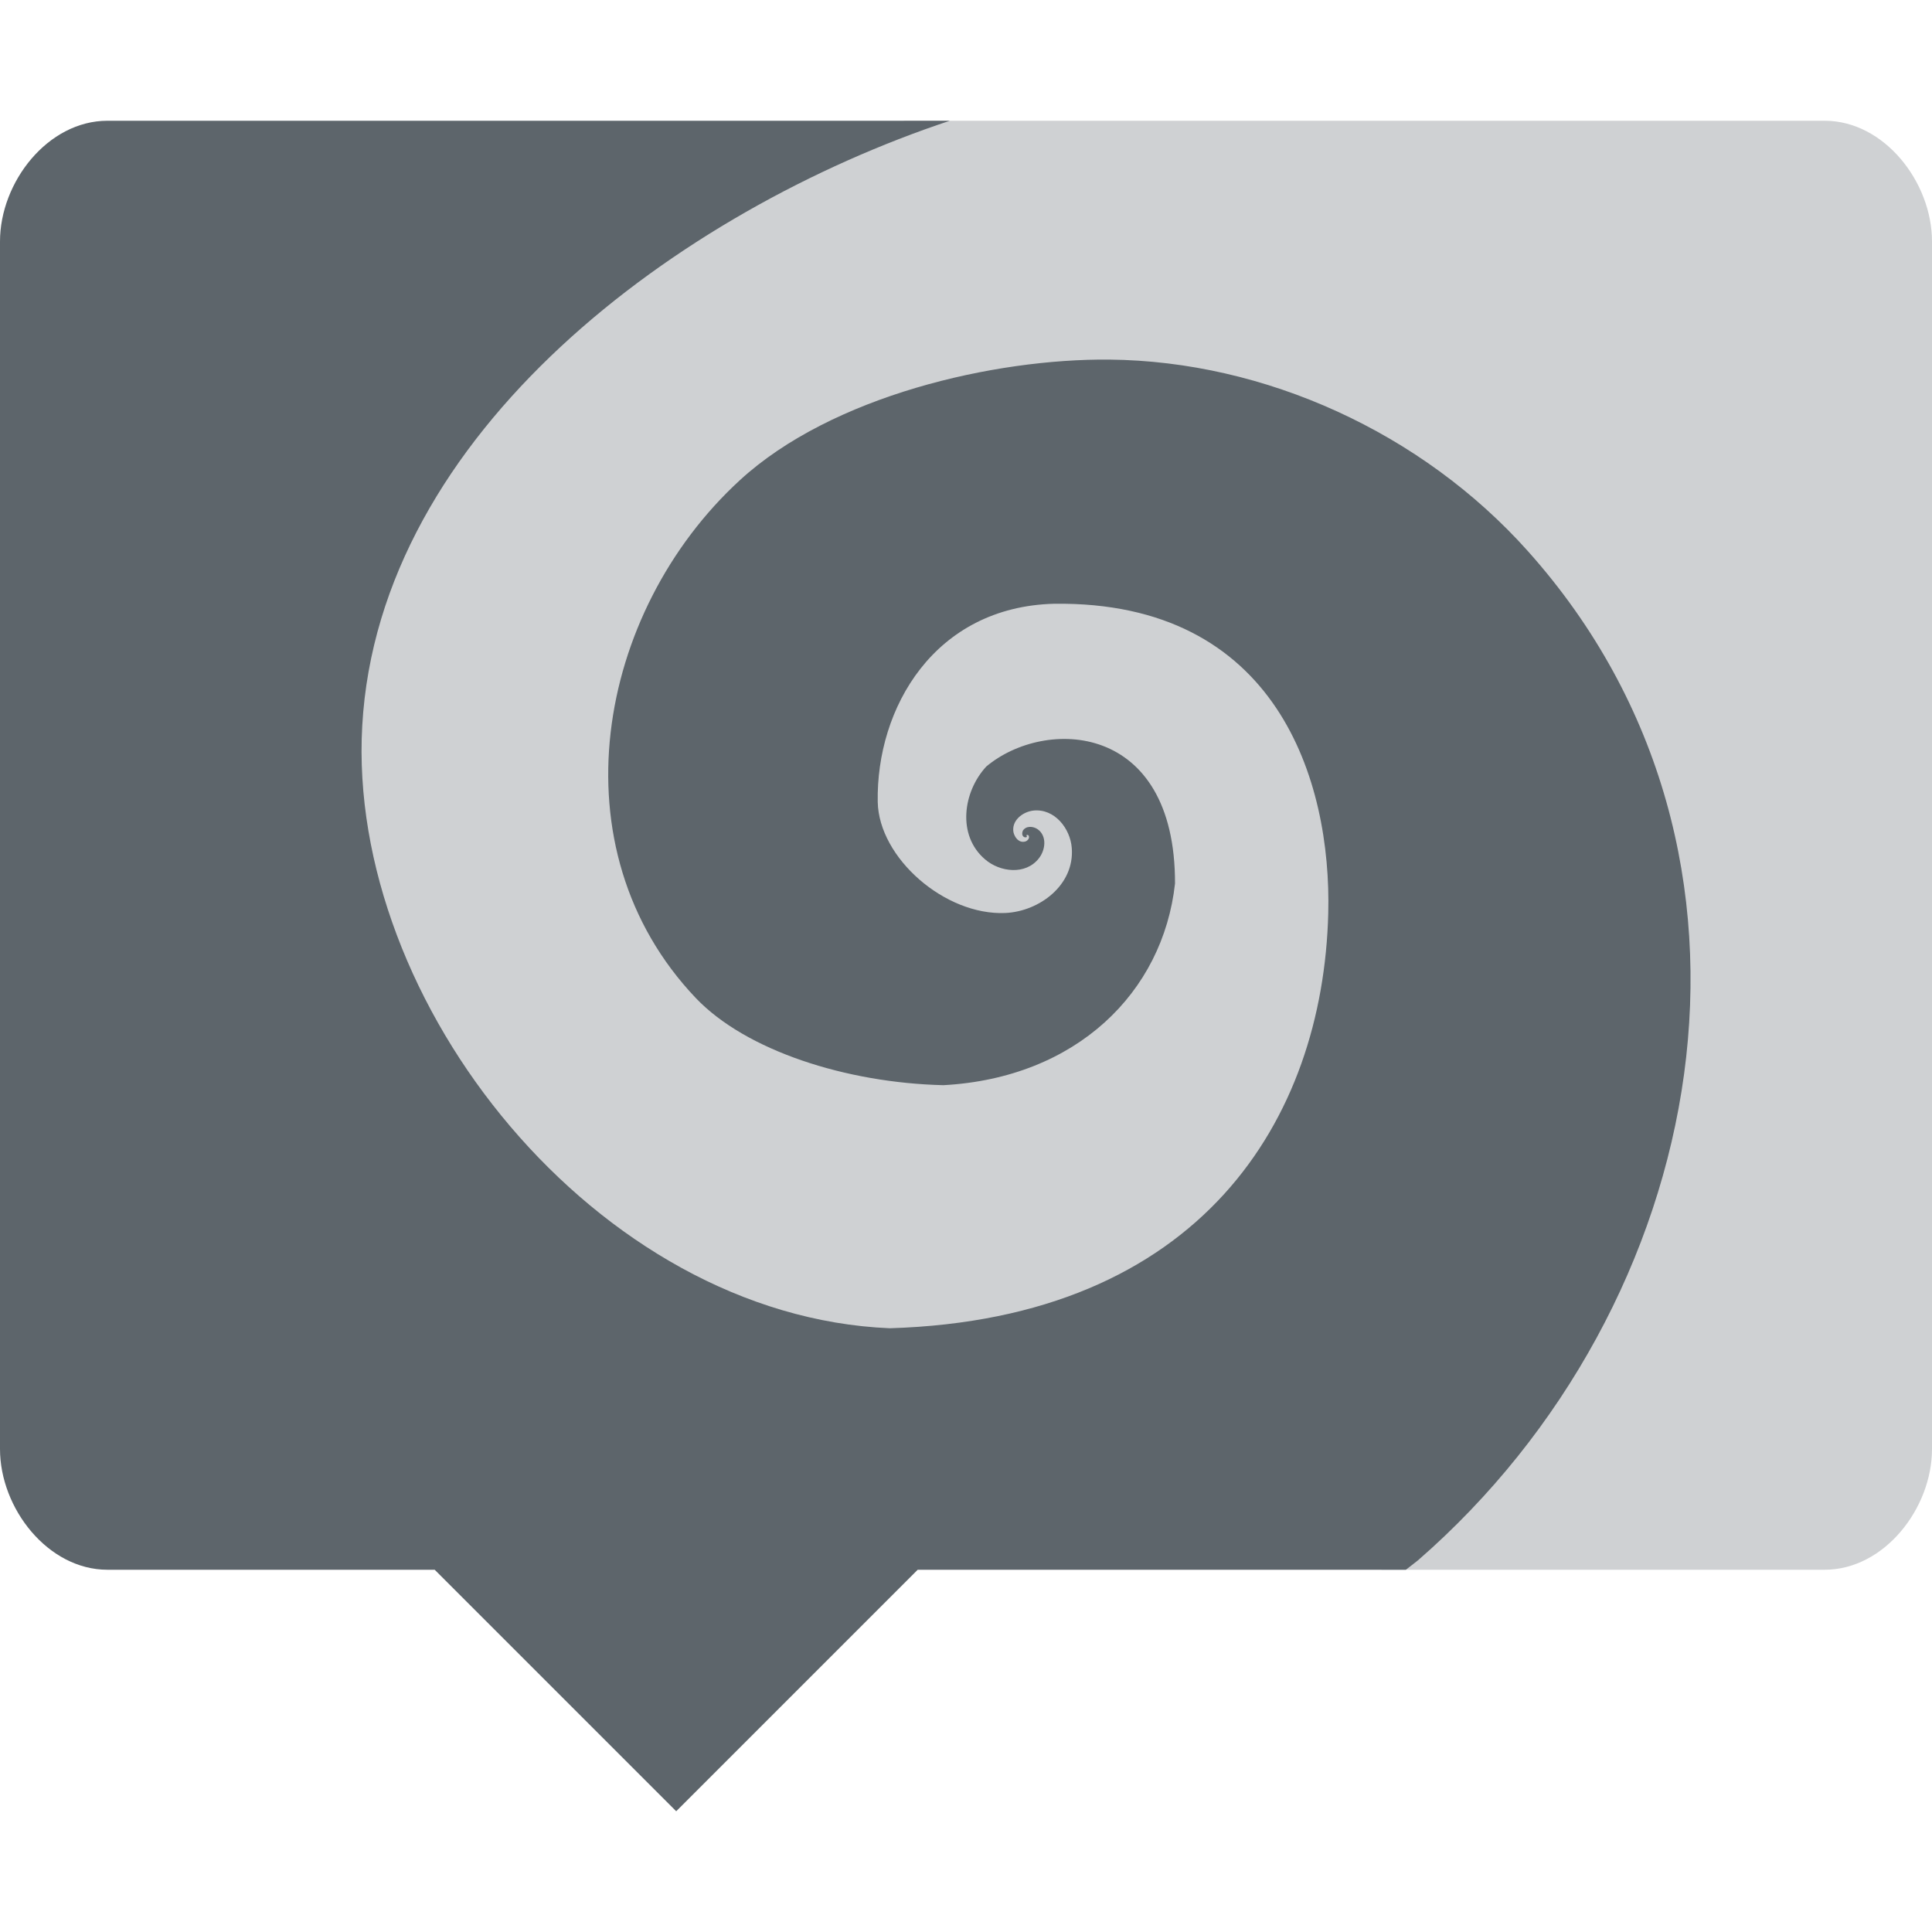
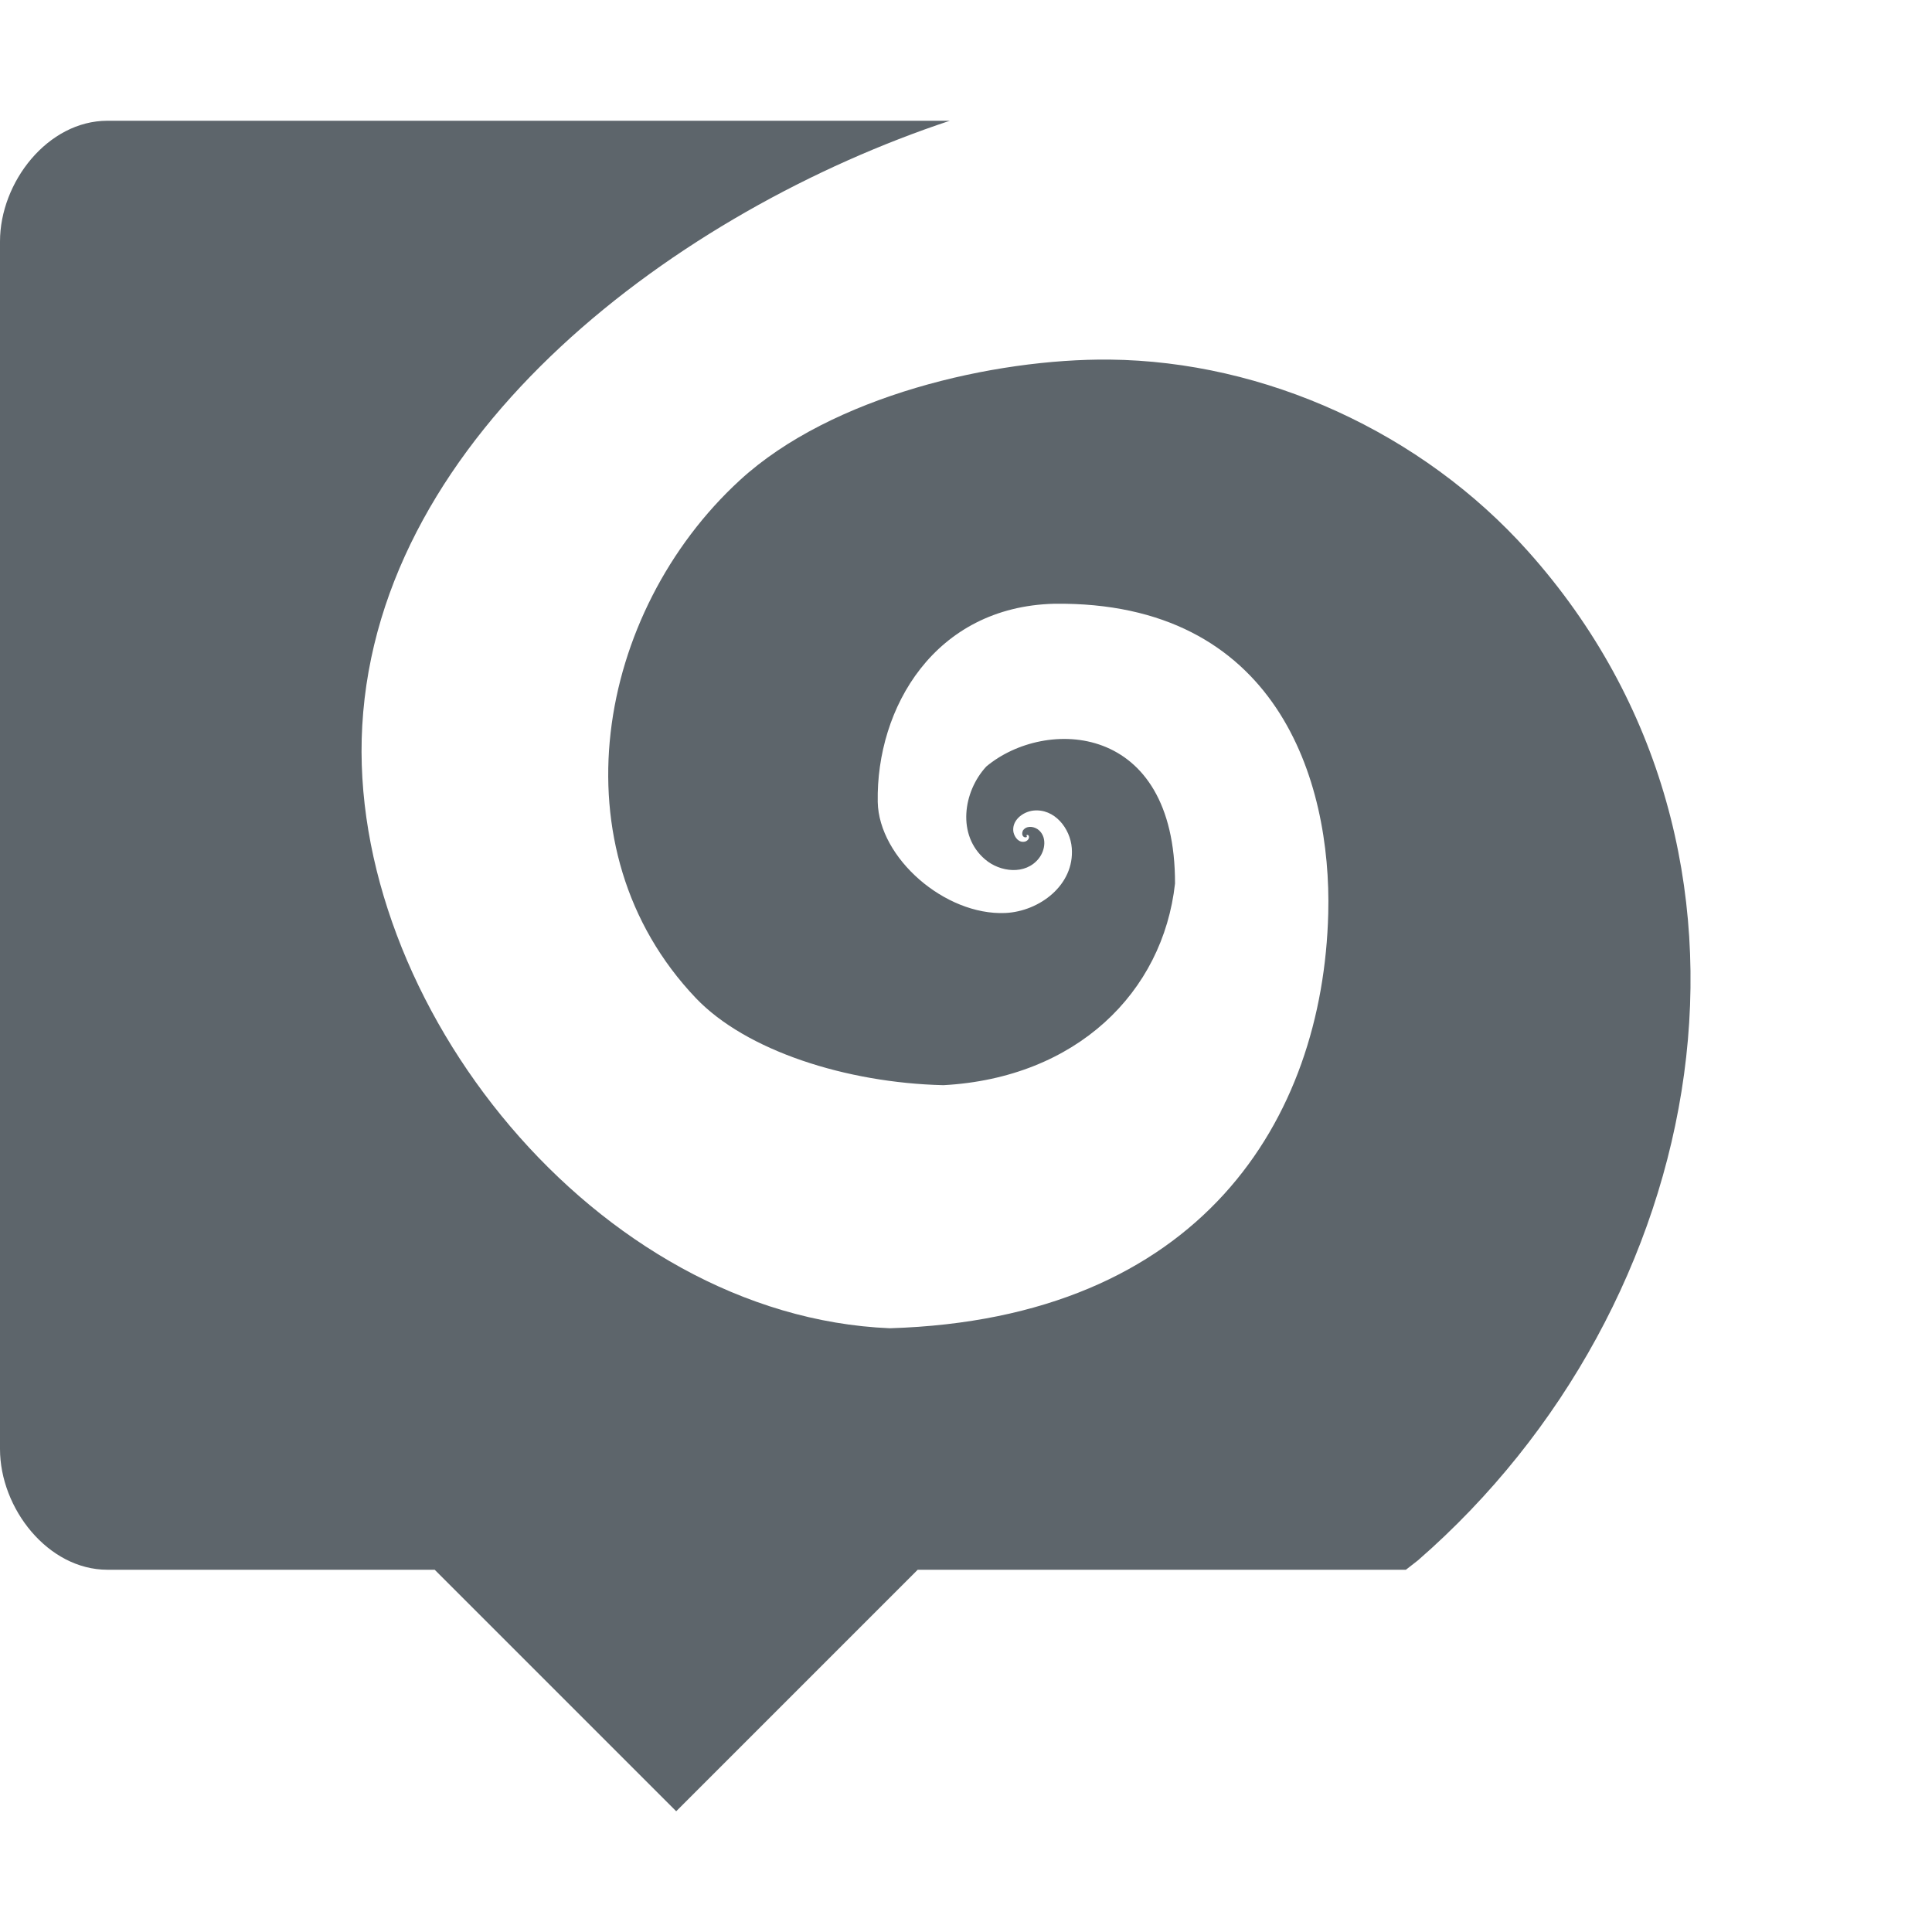
<svg xmlns="http://www.w3.org/2000/svg" width="16" height="16">
-   <path d="M15.111 1c.493 0 .889.508.889 1v10c0 .492-.396 1-.889 1h-3.669l-2.318-.8-2.825-.298-2.324.173-2.087-.274c-.488-.065-.828-.133-.839-.626L.874 3.35c-.01-.492 1.048-.44 1.514-.6L7.494 1z" fill="#5d656b" opacity=".3" />
  <path d="M.89 1C.396 1 0 1.508 0 2v10c0 .492.397 1 .89 1H3.6l2 2 2-2h4.043c.033-.027.066-.05.1-.078 2.419-2.104 3.154-5.848.911-8.357-.88-.985-2.181-1.574-3.466-1.587-.954-.009-2.3.3-3.061.999-1.19 1.093-1.542 3.051-.364 4.289.415.435 1.245.702 2.05.721 1.1-.06 1.818-.767 1.918-1.67.003-1.341-1.076-1.377-1.563-.969-.193.209-.244.57-.01.769.123.106.335.132.445-.008.055-.069.07-.185-.01-.242-.037-.025-.095-.03-.122.012-.007.016-.01.042.01.053.008.004.023.004.023-.004v-.006c-.011-.003 0-.006 0-.007.007-.003.017.004.017.011.005.021-.015.04-.034.044-.05.011-.084-.035-.094-.078-.017-.096.075-.168.163-.179.177-.02.308.148.32.31.024.306-.268.525-.55.538-.5.022-1.047-.455-1.057-.919-.014-.779.47-1.617 1.462-1.642 1.843-.023 2.297 1.463 2.269 2.564C10.957 9.27 9.945 10.922 7.369 11 4.943 10.899 2.87 8.307 3 6.01 3.137 3.577 5.622 1.745 7.866 1z" fill="#5d656b" />
</svg>